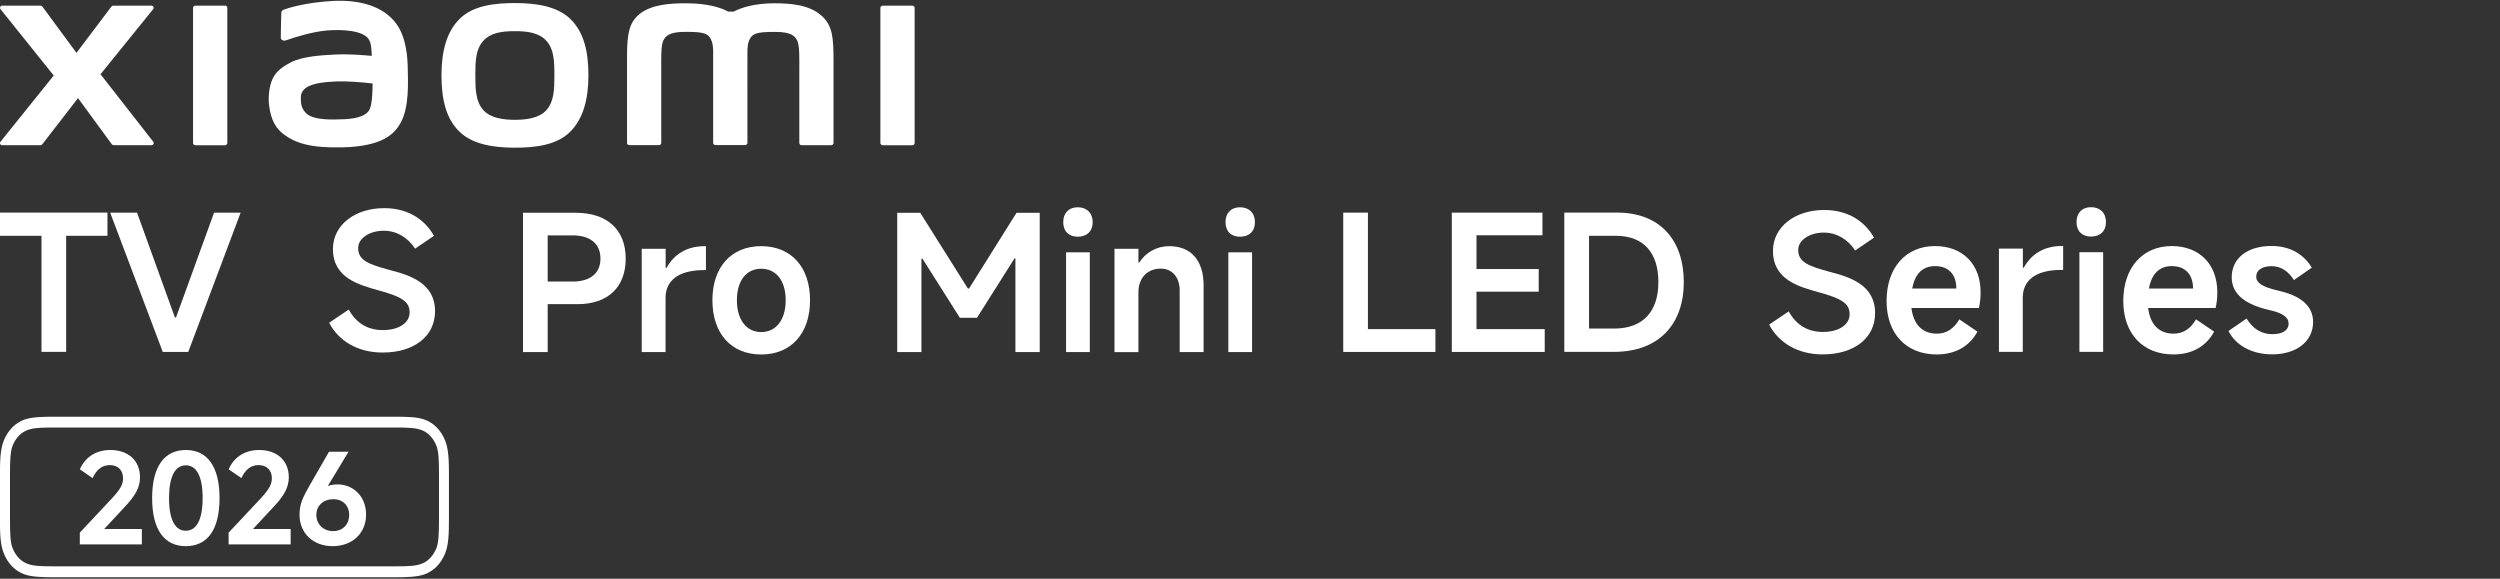
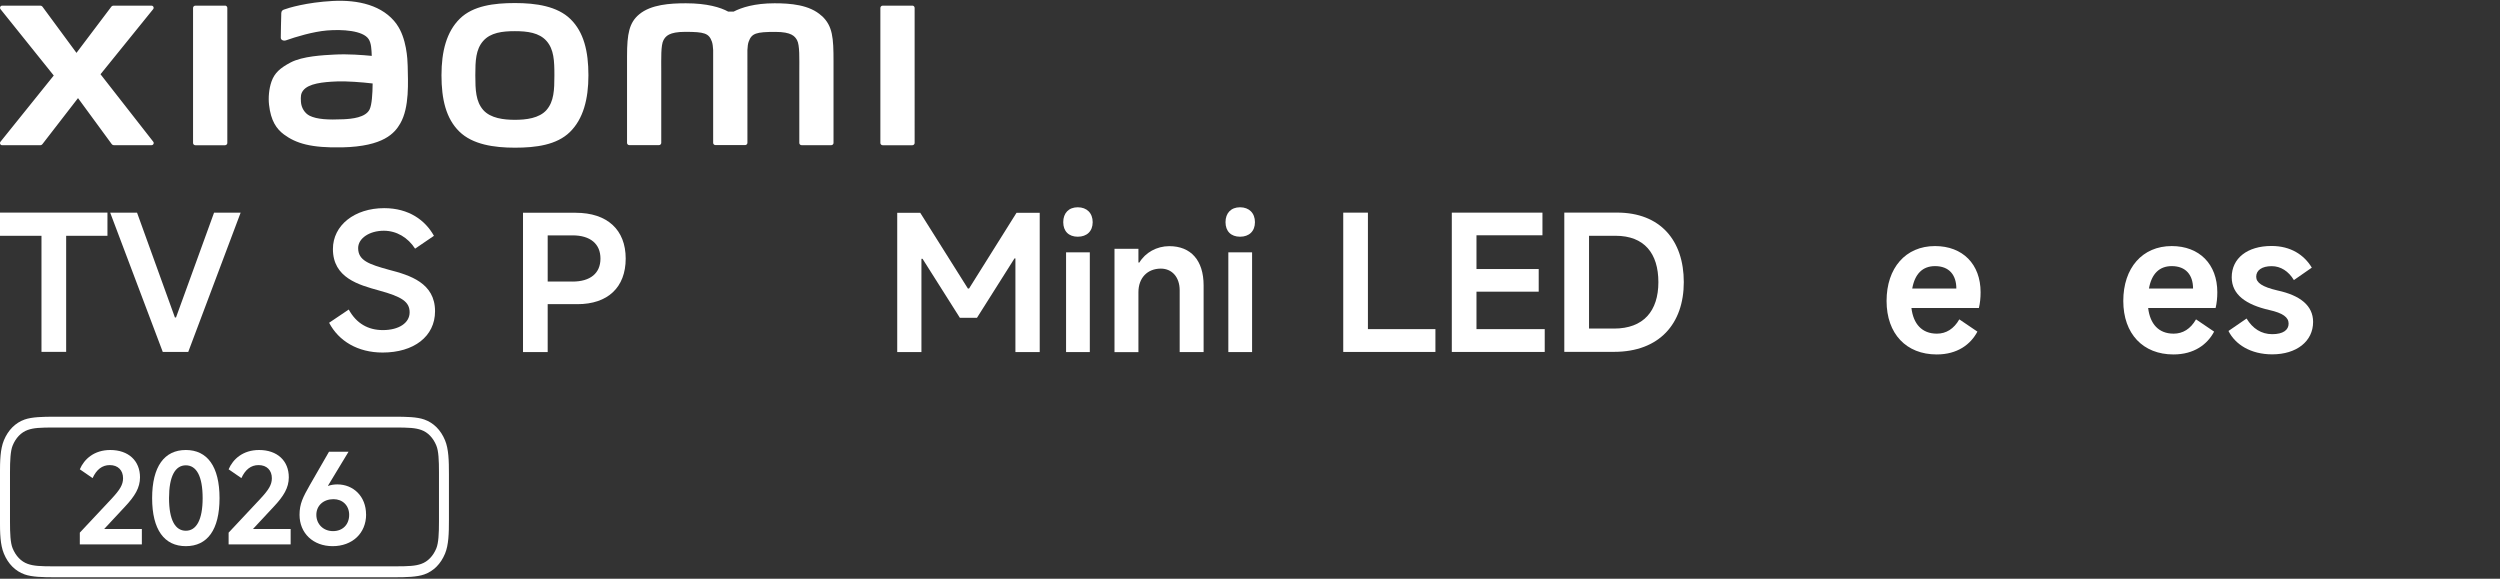
<svg xmlns="http://www.w3.org/2000/svg" id="a" width="540" height="125" viewBox="0 0 540 125">
  <rect x="0" y="0" width="540" height="125" fill="#333333" stroke="none" />
  <path d="M111.22.66c-4.52,0-9.04.57-11.9,3.38-2.86,2.81-3.96,7.04-3.96,12.22s.98,9.34,3.85,12.15c2.86,2.81,7.5,3.49,12.02,3.49s9.02-.58,11.88-3.39c2.86-2.81,3.99-7.07,3.99-12.25s-1-9.31-3.86-12.12c-2.86-2.81-7.48-3.48-12-3.48ZM118.07,23.74c-1.59,1.82-4.47,2.14-6.85,2.14s-5.26-.32-6.85-2.13c-1.59-1.82-1.7-4.32-1.7-7.48s.1-5.59,1.69-7.41c1.59-1.82,4.15-2.13,6.85-2.13s5.26.32,6.85,2.13c1.59,1.82,1.69,4.26,1.69,7.41s-.1,5.65-1.69,7.47ZM48.6,1.22h-6.4c-.27,0-.5.22-.5.49v29.18c0,.26.22.48.5.48h6.4c.27,0,.5-.22.5-.48V1.7c0-.27-.23-.49-.5-.49ZM21.71,16.04L33.08,1.98c.25-.31.03-.76-.36-.76h-8.19c-.2,0-.38.09-.5.25l-7.51,9.95L9.19,1.47c-.12-.16-.3-.25-.5-.25H.47C.08,1.22-.13,1.67.11,1.98l11.5,14.33L.1,30.62c-.24.31-.02.75.37.75h8.21c.2,0,.39-.1.5-.26l7.67-9.92,7.27,9.92c.12.16.3.25.5.25h8.11c.39,0,.61-.45.37-.75l-11.39-14.57ZM177.48,3.43c-2.6-2.42-6.79-2.72-10.17-2.72-4.37,0-7.16.93-8.85,1.8h-1.17c-1.65-.91-4.56-1.8-9.14-1.8-3.39,0-7.54.25-10.1,2.4-2.12,1.78-2.61,4.14-2.61,9v18.76c0,.26.22.48.5.48h6.39c.27,0,.5-.22.5-.48v-.07s0-11.86,0-15.37c0-2.79-.11-5.69.49-6.77.47-.84,1.2-1.78,4.68-1.78,4.14,0,5.12.29,5.77,2.12.15.43.23,1.05.27,1.8v20.06c0,.26.22.48.5.48h6.4c.27,0,.5-.22.5-.48V10.81c.04-.75.11-1.37.27-1.8.65-1.83,1.63-2.12,5.77-2.12,3.47,0,4.21.94,4.68,1.78.6,1.08.49,3.98.49,6.77,0,3.51,0,15.37,0,15.37v.07c0,.26.22.48.5.48h6.39c.27,0,.5-.22.5-.48V13.25c0-5.04-.16-7.62-2.53-9.82ZM85.68,5.22C82.73,1.15,77.39-.09,71.84.21c-5.62.3-9.54,1.49-10.54,1.87-.62.24-.54.77-.55,1.09-.02,1.08-.11,3.86-.1,4.99,0,.5.62.73,1.13.55,2.05-.73,5.83-1.88,8.87-2.13,3.28-.27,7.74,0,8.97,1.86.59.89.62,2.24.68,3.63-2.05-.19-5.08-.44-8.09-.28-2.35.13-6.84.32-9.49,1.73-2.15,1.15-3.42,2.19-4.09,4.13-.54,1.56-.69,3.44-.52,4.97.39,3.49,1.61,5.23,3.24,6.44,2.59,1.91,5.84,2.92,12.58,2.77,8.97-.2,11.33-3.1,12.52-5.15,2.03-3.5,1.67-9.04,1.61-12.43-.03-1.41-.23-6.04-2.39-9.02ZM79.84,23.62c-.85,1.78-3.86,2.06-5.65,2.14-3.3.15-5.74.02-7.31-.76-1.04-.52-1.81-1.7-1.88-3.04-.06-1.14-.04-1.73.48-2.41,1.16-1.51,4.2-1.84,7.32-1.96,2.1-.08,5.33.16,7.69.44-.02,2.29-.17,4.58-.65,5.59ZM197.06,1.22h-6.4c-.27,0-.5.22-.5.49v29.18c0,.26.22.48.5.48h6.4c.27,0,.5-.22.5-.48V1.7c0-.27-.23-.49-.5-.49Z" style="fill:#fff;" />
  <path d="M8.96,76.01v-25.08H0v-5.01h23.21v5.01h-8.92v25.08h-5.33Z" style="fill:#fff;" />
  <path d="M23.82,45.93h5.78l8.18,22.64h.24l8.22-22.64h5.74l-11.32,30.09h-5.5l-11.36-30.09Z" style="fill:#fff;" />
  <path d="M124.36,45.96c6.8,0,10.79,3.66,10.79,9.89s-3.87,9.85-10.42,9.85h-6.43v10.34h-5.33v-30.09h11.4ZM123.67,60.82c3.83,0,6.03-1.79,6.03-4.97s-2.2-5.01-6.03-5.01h-5.37v9.97h5.37Z" style="fill:#fff;" />
-   <path d="M138.61,76.05v-22.31h5.17v4.11h.2c1.59-2.89,4.32-4.68,8.26-4.68h.24v5.17h-.37c-5.7,0-8.35,2.36-8.35,5.98v11.73h-5.17Z" style="fill:#fff;" />
-   <path d="M153.88,64.85c0-7.17,4.07-11.68,10.54-11.68s10.55,4.52,10.55,11.68-4.07,11.72-10.55,11.72-10.54-4.52-10.54-11.72ZM169.71,64.85c0-4.19-2.04-6.8-5.29-6.8s-5.25,2.61-5.25,6.8,2.04,6.88,5.25,6.88,5.29-2.65,5.29-6.88Z" style="fill:#fff;" />
-   <path d="M382.14,70.11l4.23-2.85c1.67,3.05,4.23,4.44,7.37,4.44,3.46,0,5.78-1.55,5.78-3.83s-1.67-3.38-6.59-4.72c-4.4-1.22-9.97-2.73-9.97-8.96,0-5.13,4.68-8.83,11.07-8.83,5.33,0,8.88,2.61,10.75,5.98l-4.07,2.77c-1.55-2.4-3.99-3.87-6.76-3.87-3.09,0-5.54,1.63-5.54,3.75,0,2.69,2.36,3.5,6.64,4.68,4.56,1.18,9.97,2.85,9.97,8.96,0,5.46-4.6,8.92-11.32,8.92-5.37,0-9.49-2.48-11.56-6.43Z" style="fill:#fff;" />
  <path d="M427.45,66.53h-14.58c.41,3.42,2.24,5.54,5.5,5.54,1.99,0,3.66-1.02,4.84-3.09l3.91,2.65c-1.47,2.77-4.32,4.93-8.79,4.93-6.56,0-10.83-4.44-10.83-11.56s4.11-11.85,10.46-11.85c5.98,0,9.85,3.91,9.85,9.97,0,1.26-.12,2.36-.37,3.42ZM422.57,62.33c0-2.93-1.55-4.85-4.6-4.85-2.69,0-4.36,1.67-4.93,4.85h9.53Z" style="fill:#fff;" />
-   <path d="M431.77,76.01v-22.31h5.17v4.11h.2c1.59-2.89,4.32-4.68,8.26-4.68h.24v5.17h-.37c-5.7,0-8.35,2.36-8.35,5.98v11.72h-5.17Z" style="fill:#fff;" />
-   <path d="M451.67,51.1c-1.95,0-3.14-1.18-3.14-3.13s1.18-3.22,3.14-3.22,3.22,1.26,3.22,3.22-1.26,3.13-3.22,3.13ZM454.28,76.01h-5.13v-21.54h5.13v21.54Z" style="fill:#fff;" />
  <path d="M478.58,66.53h-14.58c.41,3.42,2.24,5.54,5.5,5.54,2,0,3.66-1.02,4.84-3.09l3.91,2.65c-1.47,2.77-4.32,4.93-8.79,4.93-6.56,0-10.83-4.44-10.83-11.56s4.11-11.85,10.46-11.85c5.98,0,9.85,3.91,9.85,9.97,0,1.26-.12,2.36-.37,3.42ZM473.7,62.33c0-2.93-1.55-4.85-4.6-4.85-2.69,0-4.36,1.67-4.93,4.85h9.53Z" style="fill:#fff;" />
  <path d="M481.35,71.49l3.91-2.69c1.3,2.16,3.18,3.38,5.54,3.38s3.54-.9,3.54-2.28-1.26-2.28-4.15-2.93c-5.01-1.14-8.14-3.3-8.14-7.08,0-4.11,3.38-6.76,8.59-6.76,4.15,0,7.04,1.91,8.71,4.68l-3.87,2.69c-1.14-1.91-2.85-3.01-4.8-3.01-2.12,0-3.34.9-3.34,2.28,0,1.3,1.3,2.2,4.6,2.97,4.89,1.06,7.69,3.26,7.69,6.8,0,4.19-3.58,7-8.83,7-4.64,0-7.98-2.12-9.45-5.05Z" style="fill:#fff;" />
  <path d="M71.1,69.71l4.23-2.85c1.67,3.05,4.23,4.44,7.37,4.44,3.46,0,5.78-1.55,5.78-3.83s-1.67-3.38-6.6-4.72c-4.4-1.22-9.97-2.73-9.97-8.96,0-5.13,4.68-8.83,11.07-8.83,5.33,0,8.88,2.61,10.75,5.98l-4.07,2.77c-1.55-2.4-3.99-3.87-6.76-3.87-3.09,0-5.54,1.63-5.54,3.75,0,2.69,2.36,3.5,6.64,4.68,4.56,1.18,9.97,2.85,9.97,8.96,0,5.46-4.6,8.92-11.32,8.92-5.37,0-9.49-2.48-11.56-6.43Z" style="fill:#fff;" />
  <path d="M295.47,71.09h14.58v4.93h-19.91v-30.09h5.33v25.16Z" style="fill:#fff;" />
  <path d="M318.92,71.09h14.74v4.93h-20.07v-30.09h19.58v4.89h-14.25v7.29h13.44v4.89h-13.44v8.1Z" style="fill:#fff;" />
  <path d="M337.89,76.01v-30.09h11.4c9.36,0,14.41,6.03,14.41,15.02s-5.29,15.06-15.06,15.06h-10.75ZM348.64,70.97c6.35,0,9.57-3.79,9.57-10.02s-3.05-10.02-9.24-10.02h-5.74v20.03h5.42Z" style="fill:#fff;" />
  <path d="M193.8,76.05v-30.09h4.97l10.3,16.37h.24l10.26-16.37h5.01v30.09h-5.25v-20.23h-.2l-8.1,12.82h-3.7l-8.06-12.74h-.24v20.15h-5.21Z" style="fill:#fff;" />
  <path d="M232.8,51.13c-1.95,0-3.14-1.18-3.14-3.14s1.18-3.22,3.14-3.22,3.22,1.26,3.22,3.22-1.26,3.14-3.22,3.14ZM235.4,76.05h-5.13v-21.54h5.13v21.54Z" style="fill:#fff;" />
  <path d="M240.73,76.05v-22.31h5.17v2.97h.2c1.3-2.16,3.75-3.54,6.47-3.54,4.64,0,7.41,3.05,7.41,8.47v14.41h-5.17v-13.35c0-2.85-1.67-4.68-4.07-4.68-2.89,0-4.84,2-4.84,5.09v12.95h-5.17Z" style="fill:#fff;" />
  <path d="M267.85,51.13c-1.95,0-3.14-1.18-3.14-3.14s1.18-3.22,3.14-3.22,3.22,1.26,3.22,3.22-1.26,3.14-3.22,3.14ZM270.45,76.05h-5.13v-21.54h5.13v21.54Z" style="fill:#fff;" />
  <path d="M22.49,114.26h8.15v3.33h-13.4v-2.54l6.88-7.34c1.76-1.9,2.46-3,2.46-4.41,0-1.71-1.08-2.84-2.87-2.84-1.65,0-2.87.97-3.71,2.81l-2.76-1.9c.95-2.22,3.11-4.17,6.58-4.17,3.93,0,6.42,2.33,6.42,5.9,0,2.25-1.11,4.06-3.22,6.31l-4.52,4.85Z" style="fill:#fff;" />
  <path d="M32.86,107.6c0-6.85,2.65-10.4,7.28-10.4s7.28,3.55,7.28,10.4-2.63,10.37-7.28,10.37-7.28-3.55-7.28-10.37ZM43.77,107.6c0-4.74-1.33-7.09-3.63-7.09s-3.63,2.36-3.63,7.09,1.35,7.04,3.63,7.04,3.63-2.36,3.63-7.04Z" style="fill:#fff;" />
  <path d="M54.63,114.26h8.15v3.33h-13.4v-2.54l6.88-7.34c1.76-1.9,2.46-3,2.46-4.41,0-1.71-1.08-2.84-2.87-2.84-1.65,0-2.87.97-3.71,2.81l-2.76-1.9c.95-2.22,3.11-4.17,6.58-4.17,3.93,0,6.42,2.33,6.42,5.9,0,2.25-1.11,4.06-3.22,6.31l-4.52,4.85Z" style="fill:#fff;" />
  <path d="M79.08,111.12c0,4.09-3.01,6.85-7.23,6.85s-7.15-2.81-7.15-6.77c0-2.41.76-3.84,2.22-6.42l4.14-7.2h4.22l-4.44,7.34.05.03c.62-.22,1.3-.32,1.98-.32,3.44,0,6.2,2.57,6.2,6.5ZM75.42,111.2c0-2-1.41-3.38-3.38-3.38-2.17,0-3.71,1.38-3.71,3.38s1.49,3.52,3.6,3.52,3.49-1.43,3.49-3.52Z" style="fill:#fff;" />
  <path d="M96.13,95.11c-.92-2.23-2.47-3.78-4.47-4.49-1.59-.57-3.89-.61-6.5-.61H11.81c-2.61,0-4.91.05-6.5.61-2,.71-3.55,2.27-4.47,4.49-.78,1.9-.85,4.37-.85,7.4v9.67c0,3.03.06,5.5.85,7.4.92,2.23,2.47,3.78,4.47,4.49,1.6.57,3.89.62,6.5.62h73.35c2.61,0,4.9-.05,6.5-.62,2-.71,3.55-2.27,4.47-4.49.78-1.89.84-4.36.84-7.4v-9.67c0-3.03-.06-5.51-.84-7.4ZM94.82,102.05v10.58c0,2.63-.1,4.62-.56,5.78-.68,1.68-1.84,2.89-3.27,3.39-1.27.45-2.62.53-5.8.53H11.79c-3.17,0-4.53-.08-5.8-.53-1.43-.5-2.59-1.71-3.27-3.39-.47-1.15-.56-3.14-.56-5.78v-10.58c0-2.63.1-4.62.56-5.78.68-1.69,1.84-2.89,3.27-3.4,1.27-.45,2.62-.53,5.8-.53h73.4c3.18,0,4.53.08,5.8.53,1.43.5,2.59,1.71,3.27,3.4.47,1.15.56,3.14.56,5.78Z" style="fill:#fff;" />
</svg>